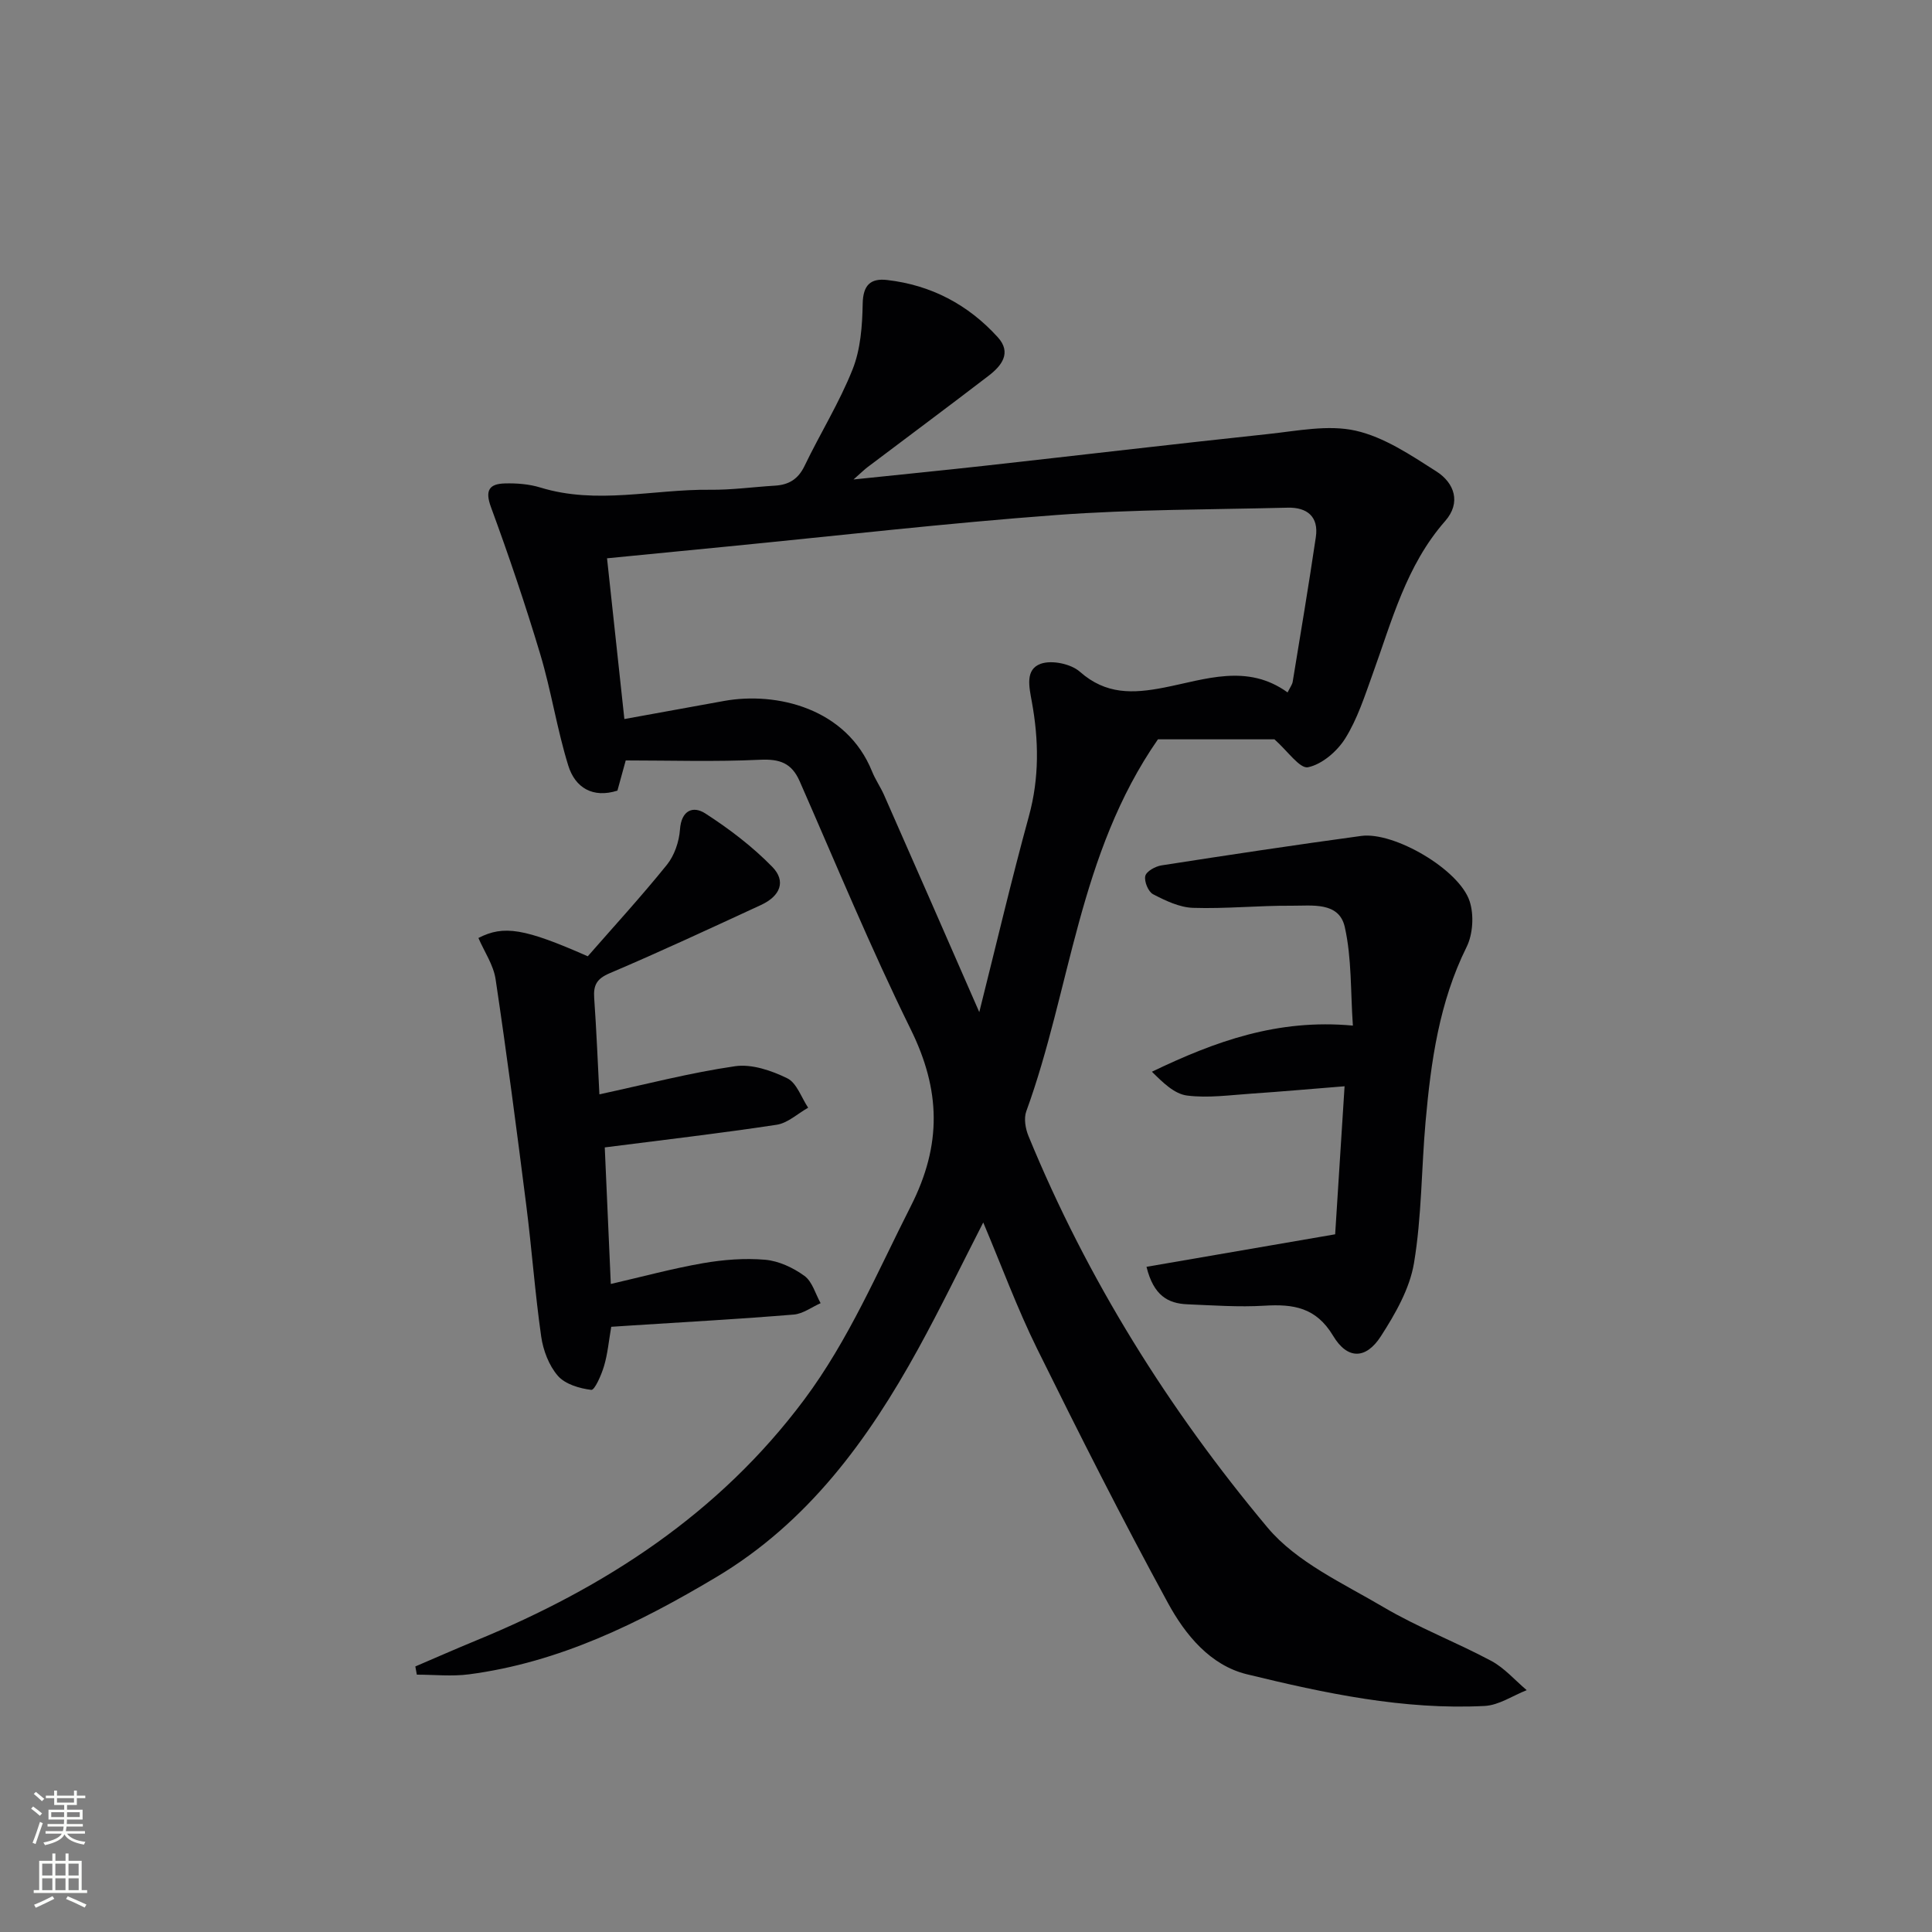
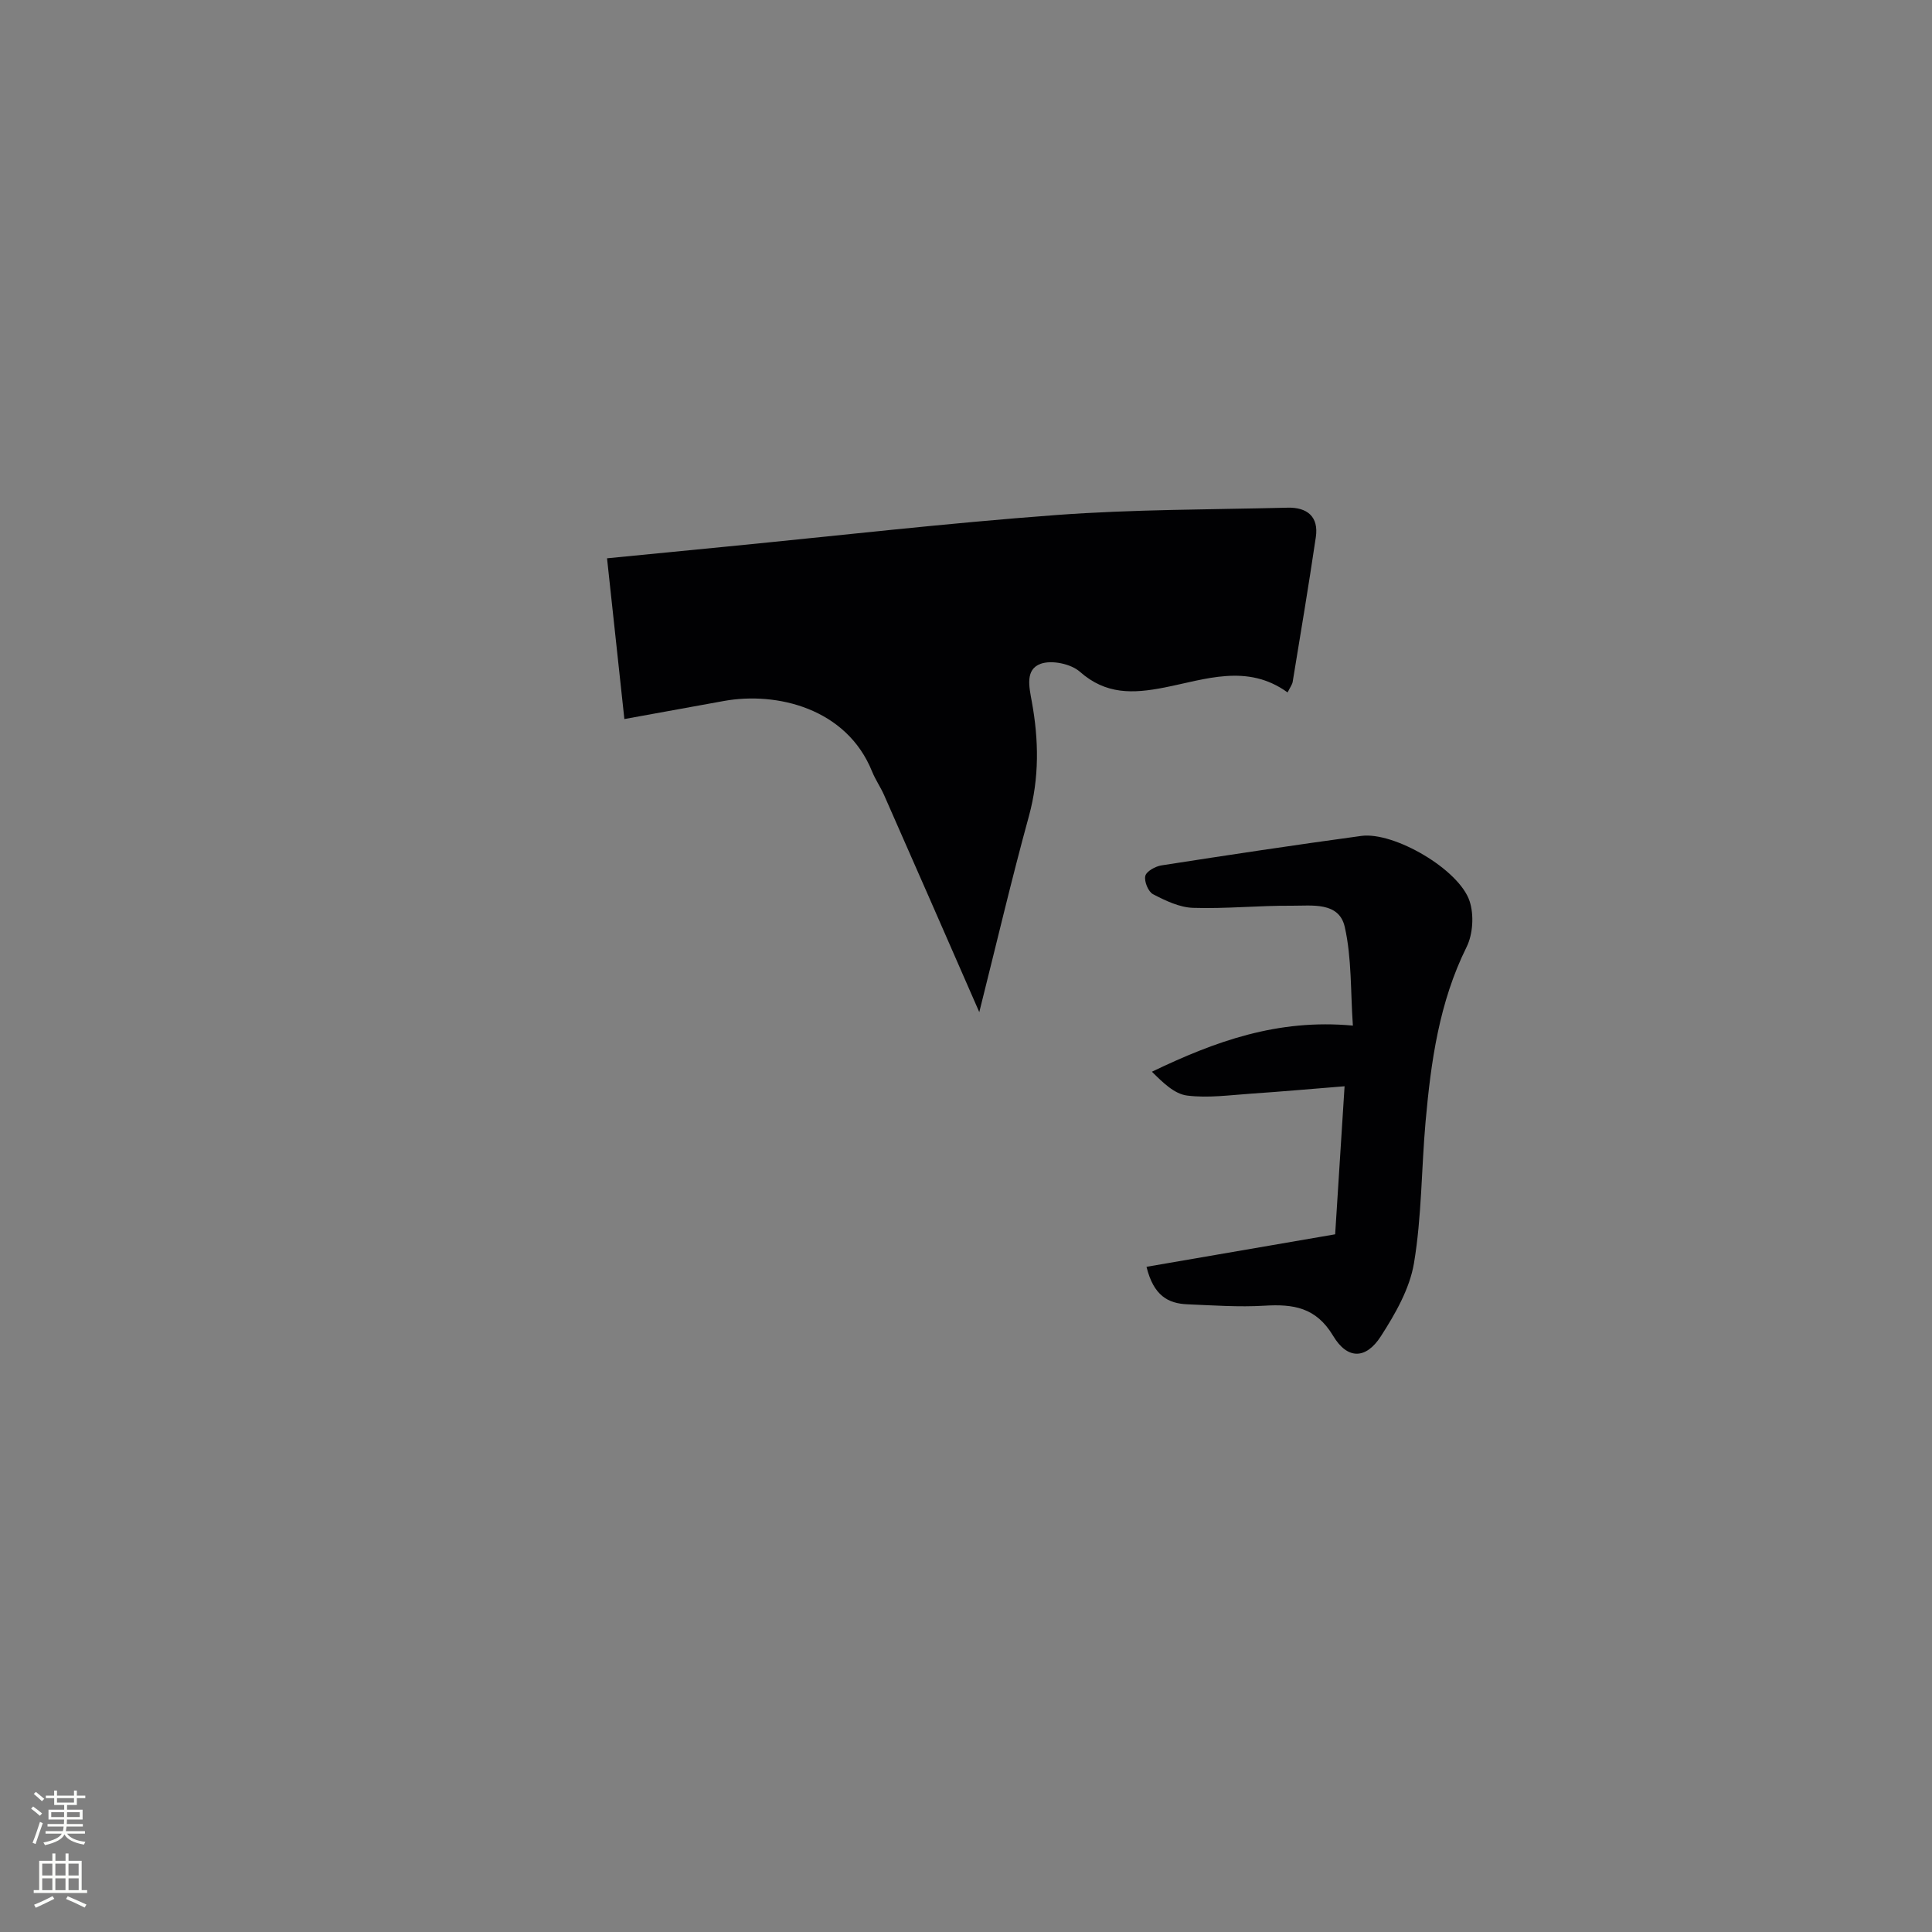
<svg xmlns="http://www.w3.org/2000/svg" enable-background="new 0 0 400 400" viewBox="0 0 400 400">
  <rect x="0" y="0" width="400" height="400" fill="#808080" stroke="none" />
  <g fill="#010103">
-     <path d="m85.99 345.02c4.19-1.79 8.37-3.64 12.58-5.37 26.76-11 50.32-26.28 67.92-49.85 9.24-12.38 15.16-26.44 22.08-40.07 6.49-12.77 6.17-24.08-.03-36.65-8.28-16.81-15.44-34.17-22.98-51.34-1.67-3.8-4.16-4.63-8.21-4.44-9.28.44-18.59.14-27.8.14-.74 2.68-1.21 4.41-1.72 6.25-5.08 1.62-8.76-.59-10.18-5.2-2.34-7.55-3.52-15.45-5.79-23.02-3.08-10.27-6.52-20.44-10.22-30.5-1.28-3.48-.31-4.79 2.86-4.88 2.46-.07 5.05.13 7.39.85 11.68 3.59 23.42.33 35.12.46 4.47.05 8.95-.58 13.43-.85 2.86-.17 4.81-1.33 6.13-4.08 3.23-6.72 7.22-13.12 9.96-20.02 1.65-4.16 2-9.01 2.08-13.56.07-3.86 1.62-5.31 5.04-4.92 9.11 1.04 16.8 5.09 22.93 11.85 2.93 3.23.78 5.92-1.89 7.97-8.32 6.38-16.73 12.63-25.09 18.94-.62.47-1.17 1.02-2.89 2.54 9.96-1.04 18.47-1.88 26.97-2.82 19.63-2.18 39.25-4.5 58.89-6.59 6.02-.64 12.38-1.97 18.07-.7 5.93 1.33 11.46 5.07 16.73 8.43 3.76 2.39 5.18 6.48 1.84 10.28-8.08 9.2-11.04 20.7-15.05 31.78-1.63 4.52-3.13 9.21-5.64 13.23-1.67 2.67-4.8 5.37-7.71 5.97-1.7.35-4.25-3.4-6.95-5.78-7.66 0-16.44 0-24.12 0-16.51 23.76-18.04 51.71-27.26 77.02-.54 1.48-.17 3.61.47 5.15 12.17 29.63 29.01 56.57 49.46 81 6.02 7.2 15.66 11.56 24.06 16.52 7.13 4.2 14.96 7.2 22.28 11.11 2.74 1.47 4.91 4.01 7.34 6.06-2.9 1.14-5.76 3.12-8.71 3.27-16.77.86-33.09-2.63-49.22-6.56-7.6-1.85-12.77-8.19-16.34-14.74-9.45-17.33-18.36-34.96-27.1-52.66-4.1-8.31-7.32-17.07-11.15-26.14-4.61 9-8.82 17.71-13.47 26.17-10.38 18.88-22.85 35.96-41.84 47.28-15.96 9.51-32.45 17.64-51.14 20.1-3.55.47-7.21.07-10.82.07-.09-.55-.2-1.12-.31-1.7zm116.76-135.47c3.6-14.34 6.69-27.52 10.27-40.56 2.18-7.94 2.05-15.79.61-23.7-.57-3.11-1.41-6.69 1.84-7.86 2.29-.82 6.26.01 8.11 1.65 5.39 4.75 10.96 4.54 17.46 3.27 8.45-1.65 17.19-5.04 25.54 1.01.52-1.05.96-1.61 1.06-2.22 1.64-9.97 3.31-19.94 4.79-29.94.63-4.25-1.83-6.19-5.83-6.09-15.97.4-31.98.34-47.9 1.52-22.7 1.68-45.33 4.29-68 6.51-8.21.8-16.43 1.61-25.02 2.45 1.21 11.23 2.39 22.19 3.59 33.28 7.28-1.32 13.97-2.55 20.66-3.75 10.85-1.95 25.34 1.5 30.62 14.6.68 1.69 1.75 3.22 2.49 4.89 6.37 14.42 12.67 28.85 19.71 44.94z" />
+     <path d="m85.99 345.02zm116.76-135.47c3.6-14.34 6.69-27.52 10.27-40.56 2.18-7.94 2.05-15.79.61-23.7-.57-3.11-1.41-6.69 1.84-7.86 2.29-.82 6.26.01 8.11 1.65 5.39 4.75 10.96 4.54 17.46 3.27 8.45-1.65 17.19-5.04 25.54 1.01.52-1.05.96-1.61 1.06-2.22 1.64-9.97 3.31-19.94 4.79-29.94.63-4.25-1.83-6.19-5.83-6.09-15.97.4-31.98.34-47.9 1.52-22.7 1.68-45.33 4.29-68 6.51-8.21.8-16.43 1.61-25.02 2.45 1.21 11.23 2.39 22.19 3.59 33.28 7.28-1.32 13.97-2.55 20.66-3.75 10.85-1.95 25.34 1.5 30.62 14.6.68 1.69 1.75 3.22 2.49 4.89 6.37 14.42 12.67 28.85 19.71 44.94z" />
    <path d="m237.37 262.28c12.95-2.23 25.42-4.38 39.06-6.73.57-9.01 1.24-19.5 1.95-30.65-7.05.56-13.13 1.11-19.22 1.52-4.47.3-9.02.96-13.4.4-2.65-.34-5.03-2.72-7.27-4.93 13.1-6.29 26-10.99 41.61-9.55-.5-7.09-.22-13.95-1.68-20.42-1.19-5.28-6.83-4.37-10.99-4.4-6.81-.05-13.62.66-20.42.44-2.81-.09-5.7-1.48-8.28-2.82-1-.52-1.87-2.66-1.61-3.78.22-.96 2.08-1.99 3.34-2.19 13.77-2.14 27.56-4.22 41.37-6.1 6.78-.92 20.3 6.95 22.44 13.52.93 2.83.69 6.82-.63 9.48-5.68 11.45-7.38 23.72-8.49 36.15-.87 9.77-.79 19.67-2.4 29.3-.89 5.31-3.88 10.52-6.87 15.16-3.08 4.77-6.91 4.84-9.87-.11-3.54-5.91-8.25-6.6-14.22-6.24-5.3.32-10.65-.07-15.98-.29-3.98-.17-6.97-1.79-8.44-7.76z" />
-     <path d="m124.1 226.57c9.65-2.08 18.79-4.47 28.08-5.82 3.46-.5 7.54.89 10.82 2.5 1.96.96 2.91 3.99 4.32 6.09-2.17 1.22-4.22 3.18-6.52 3.53-11.64 1.77-23.35 3.12-35.59 4.69.41 9.35.83 18.7 1.25 28.27 6.53-1.5 12.76-3.2 19.09-4.3 4.22-.73 8.64-1.08 12.89-.71 2.81.25 5.79 1.65 8.11 3.34 1.63 1.18 2.27 3.72 3.35 5.65-1.86.82-3.67 2.21-5.59 2.36-11.1.91-22.22 1.53-33.34 2.24-1.46.09-2.92.19-4.42.29-.51 2.94-.74 5.61-1.49 8.12-.54 1.84-1.94 5.02-2.64 4.94-2.44-.3-5.41-1.17-6.92-2.91-1.85-2.13-3.04-5.27-3.45-8.12-1.29-9.02-1.94-18.13-3.09-27.17-1.98-15.62-4.02-31.24-6.35-46.81-.44-2.97-2.34-5.72-3.56-8.55 5.24-2.7 9.55-1.99 22.64 3.79 5.37-6.14 11.08-12.37 16.38-18.94 1.56-1.93 2.53-4.78 2.71-7.29.28-4.05 2.74-4.96 5.24-3.35 4.96 3.2 9.76 6.85 13.87 11.06 2.91 2.98 1.66 6.05-2.32 7.89-10.4 4.8-20.79 9.65-31.33 14.13-2.71 1.15-3.4 2.48-3.22 5.13.48 6.81.75 13.61 1.08 19.95z" />
  </g>
  <path d="m6.44 374.46.42-.45c.65.47 1.27.95 1.85 1.44l-.45.49c-.65-.56-1.25-1.06-1.82-1.48m.93 7.33-.63-.26c.55-1.36 1.05-2.8 1.53-4.33.19.1.38.19.59.27-.47 1.29-.96 2.73-1.49 4.32m-.38-10.38.44-.42c.43.34 1.01.82 1.74 1.44l-.49.49c-.53-.51-1.09-1.01-1.69-1.51m2.5.35h1.72v-1.04h.59v1.04h3.52v-1.04h.59v1.04h1.75v.53h-1.75v1.42h-2.03v.97h3.22v2.03h-3.24c0 .35-.01.66-.03.93h3.32v.53h-3.37c-.03.27-.08.58-.15.94h3.96v.53h-3.71c.67.92 1.93 1.48 3.79 1.68-.13.24-.23.44-.29.59-2.13-.38-3.48-1.08-4.04-2.12-.43.97-1.77 1.72-4.03 2.23-.09-.19-.2-.37-.33-.55 2.1-.42 3.37-1.03 3.81-1.83h-3.36v-.53h3.58c.08-.29.13-.61.16-.94h-3.33v-.53h3.39c.02-.27.04-.58.04-.93h-3.23v-2.03h3.25v-.97h-2.07v-1.42h-1.73zm1.12 3.44v1h2.65c.01-.3.02-.44.01-.4v-.25-.35zm1.19-2h3.52v-.91h-3.52zm4.71 2h-2.63v.59c0 .15-.01.28-.01.4h2.64z" fill="#fbfcfa" />
  <path d="m13.56 383.74h.63v1.52h2.72v6.07h1.13v.6h-11.06v-.6h1.13v-6.07h2.73v-1.52h.63v1.52h2.1v-1.52zm-2.69 8.83.38.56c-1.24.63-2.53 1.25-3.85 1.85-.1-.21-.21-.42-.34-.63 1.37-.55 2.63-1.15 3.81-1.78m-2.13-4.27h2.1v-2.45h-2.1zm0 3.04h2.1v-2.46h-2.1zm2.72-3.04h2.1v-2.45h-2.1zm0 3.04h2.1v-2.46h-2.1zm6.07 3.6c-1.41-.71-2.7-1.3-3.86-1.78l.35-.56c1.45.62 2.75 1.19 3.88 1.72zm-1.25-9.09h-2.1v2.45h2.1zm-2.09 5.49h2.1v-2.46h-2.1z" fill="#fbfcfa" />
</svg>